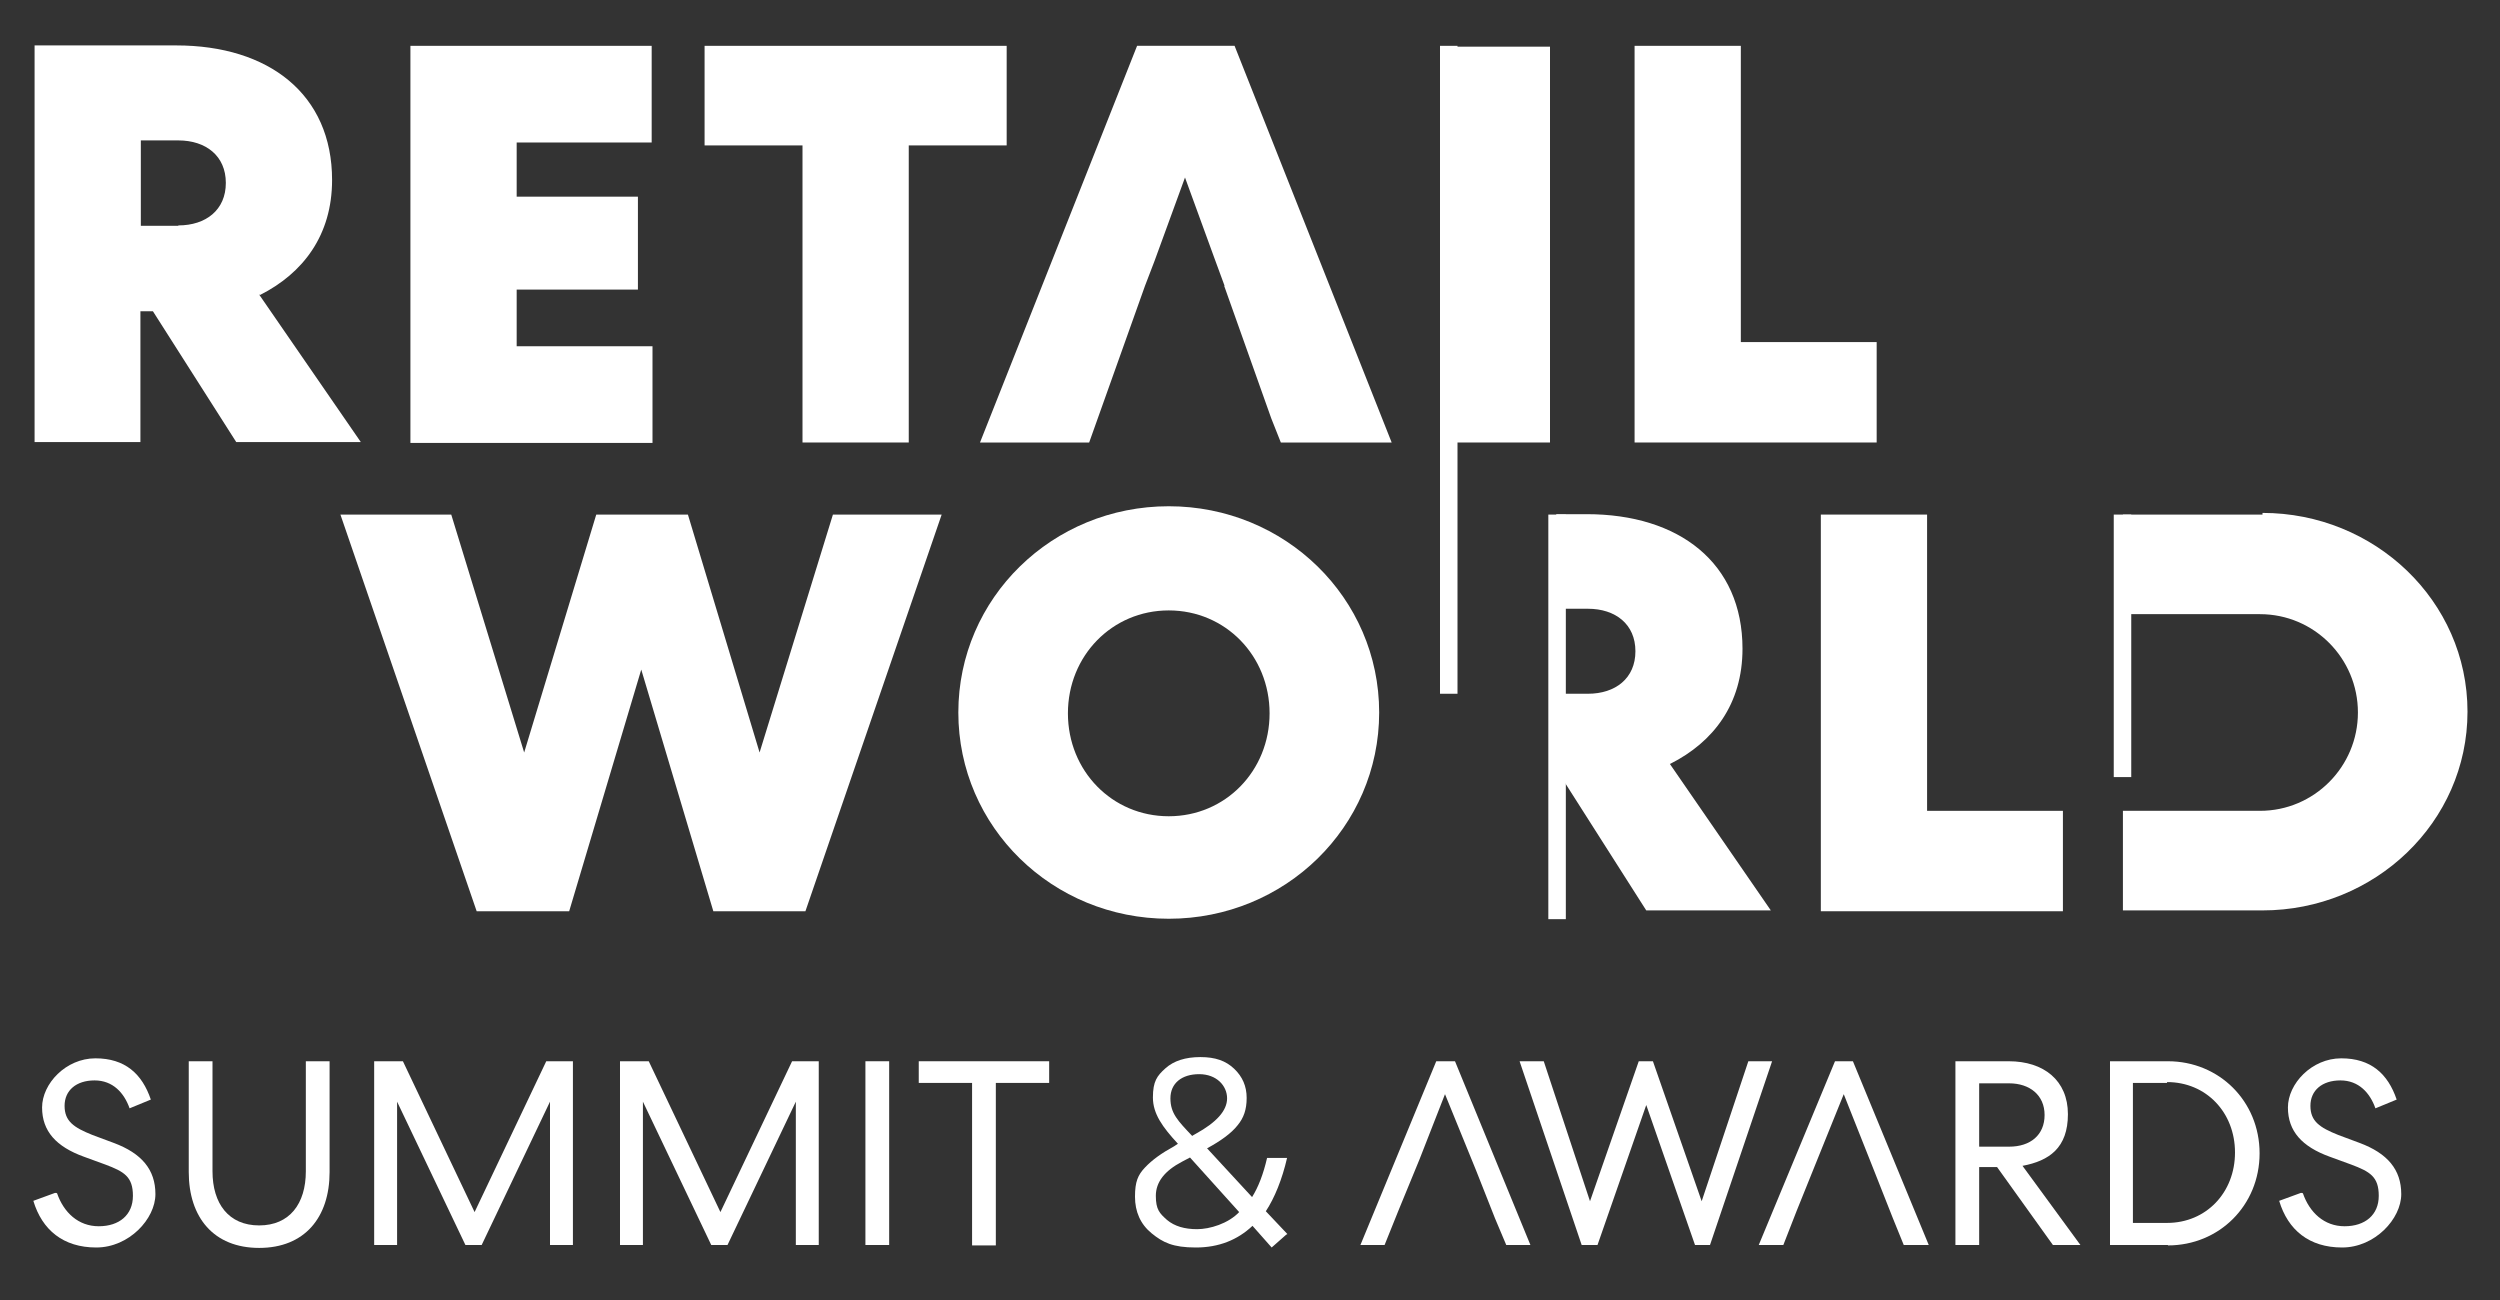
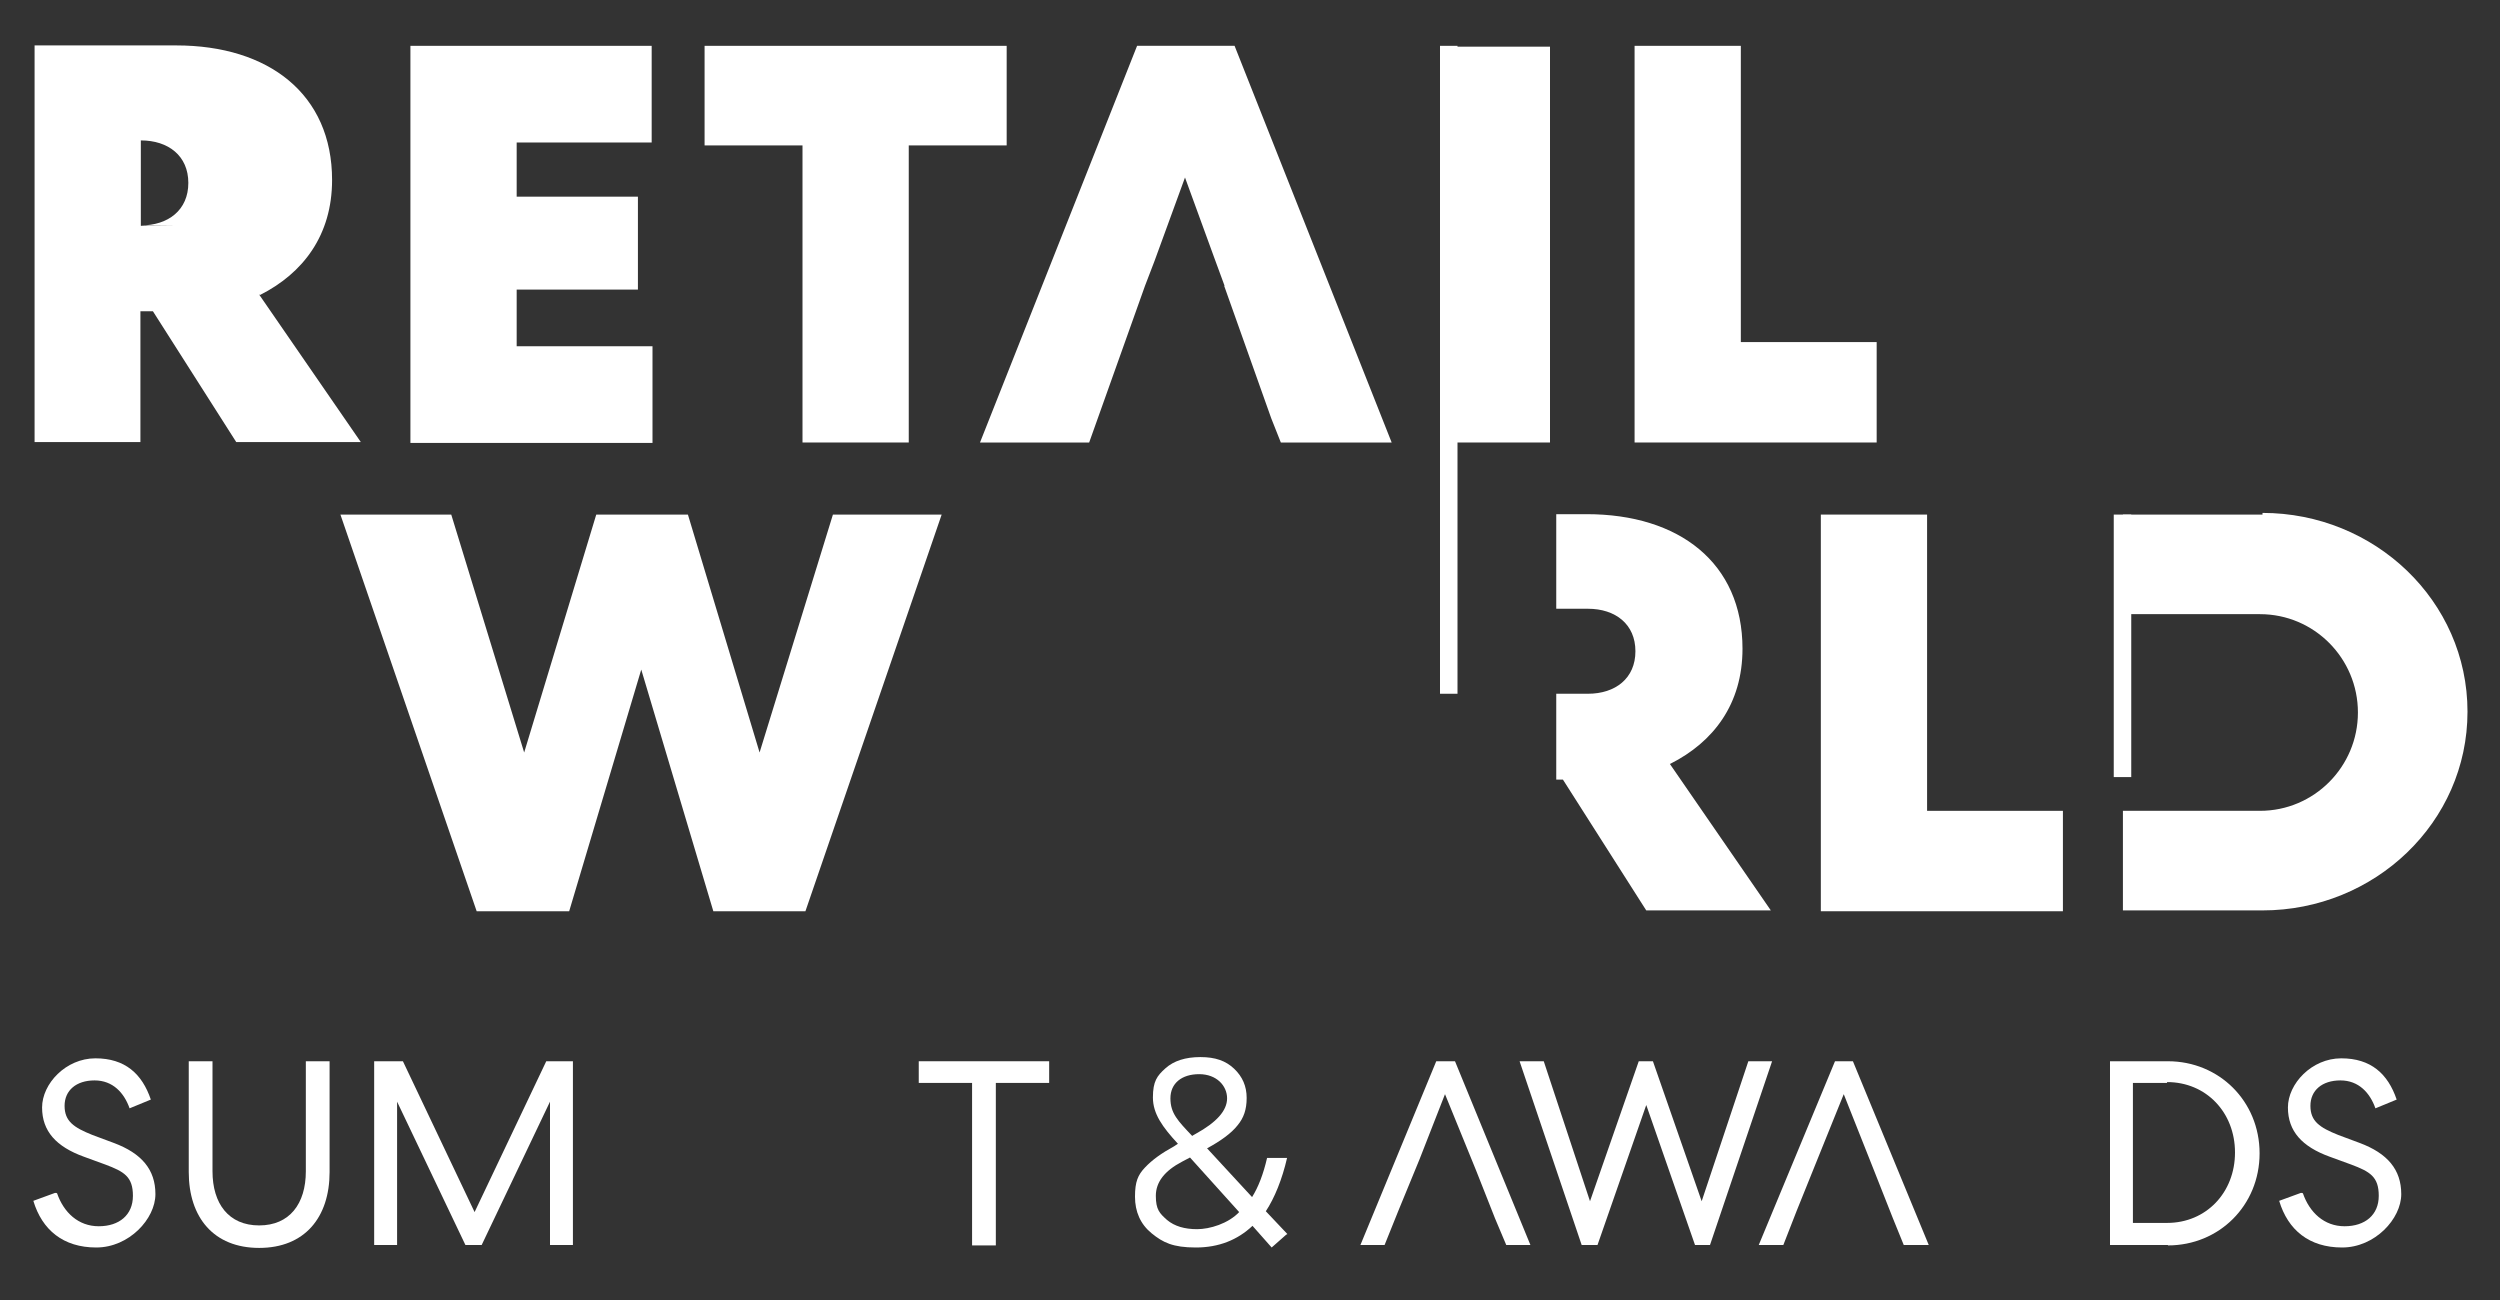
<svg xmlns="http://www.w3.org/2000/svg" id="Layer_1" data-name="Layer 1" viewBox="0 0 600 312.1">
  <rect x="0" y="0" width="600" height="312.1" fill="#333333" stroke="none" />
  <defs>
    <style>      .cls-1 {        fill: #fff;        stroke-width: 0px;      }    </style>
  </defs>
  <g>
    <path class="cls-1" d="M114.4,218.7l-32.7-95.2h26.6l17.5,57.1,17.3-57.1h22l17.2,57.1,17.6-57.1h26.1l-32.7,95.2h-22.1l-17.3-58-17.3,58h-22.1Z" />
-     <path class="cls-1" d="M280.5,220.5c-27.9,0-50.5-22-50.5-49.5s22.6-49.5,50.5-49.5,50.5,22,50.5,49.5-22.6,49.5-50.5,49.5ZM280.5,146.5c-13.6,0-24.2,10.9-24.2,24.7s10.6,24.7,24.2,24.7,24.2-10.9,24.2-24.7-10.6-24.7-24.2-24.7Z" />
    <path class="cls-1" d="M462.5,123.5v71.1h32.6v24.1h-58.1v-95.2h25.5Z" />
    <path class="cls-1" d="M543,123.5h-33.5v23.9h32.9c13,0,23.5,10.6,23.5,23.6s-10.5,23.6-23.5,23.6h-32.9v23.9h33.5c26.9,0,49.2-21.1,49.2-47.7s-22.3-47.7-49.2-47.7v.3Z" />
    <path class="cls-1" d="M98.4,11h58v23.2h-32.4v13h29.1v22.3h-29.1v13.6h32.6v23.2h-58.1V11Z" />
    <path class="cls-1" d="M169,11h72.6v23.9h-23.5v71.3h-25.5V34.9h-23.5V11h-.1Z" />
    <path class="cls-1" d="M417.8,11v71.1h32.6v24.1h-58.1V11h25.5Z" />
    <polygon class="cls-1" points="274.8 68.6 277.1 62.6 277.1 62.6 277.1 62.6 284.4 42.6 291.4 61.8 291.4 61.8 291.4 61.8 293.9 68.6 293.8 68.6 305.1 100.4 307.4 106.2 334 106.2 296.3 11 272.9 11 235.2 106.2 261.4 106.2 274.8 68.6 274.8 68.6" />
    <rect class="cls-1" x="346.2" y="11.2" width="25.8" height="95" />
    <path class="cls-1" d="M400.9,183.3c10.3-5.2,17.3-14.3,17.3-27.6,0-20.6-15.2-32.3-37.4-32.3h-7.3v22.7h7.6c6.6,0,11.4,3.7,11.4,10.2s-4.8,10.2-11.4,10.2h-7.6v20.6h1.6l20,31.4h29.9l-24.4-35.4v.3Z" />
-     <path class="cls-1" d="M62.4,70.8c10.3-5.2,17.3-14.3,17.3-27.6,0-20.6-15.2-32.3-37.4-32.3H8.3v95.2h25.4v-31.4h3l20,31.4h29.9l-24.4-35.4h.1ZM42.8,54.2h-9v-20.5h9c6.6,0,11.4,3.7,11.4,10.2s-4.8,10.2-11.4,10.2h0Z" />
+     <path class="cls-1" d="M62.4,70.8c10.3-5.2,17.3-14.3,17.3-27.6,0-20.6-15.2-32.3-37.4-32.3H8.3v95.2h25.4v-31.4h3l20,31.4h29.9l-24.4-35.4h.1ZM42.8,54.2h-9v-20.5c6.6,0,11.4,3.7,11.4,10.2s-4.8,10.2-11.4,10.2h0Z" />
    <rect class="cls-1" x="345.6" y="11" width="4.2" height="155.5" />
-     <rect class="cls-1" x="371.6" y="123.5" width="4.2" height="97.1" />
    <rect class="cls-1" x="507.3" y="123.5" width="4.2" height="63" />
  </g>
  <g>
    <path class="cls-1" d="M13.7,286.4c1.6,4.6,5.1,7.9,10,7.9s8.2-2.7,8.2-7.3-2.1-5.8-6.6-7.5l-5.2-1.9c-6.6-2.4-10-6.1-10-11.8s5.7-11.8,12.8-11.8,11.2,3.7,13.3,9.9l-5.1,2.1c-1.3-3.7-4-6.7-8.4-6.7s-7.2,2.4-7.2,6.1,2.2,5.2,6.7,7l5.1,1.9c6.7,2.5,10,6.4,10,12.3s-6.3,12.8-14.2,12.8-13-4.2-15.1-11.2l5.2-1.9h.3Z" />
    <path class="cls-1" d="M45.3,281.3v-26.6h5.7v26.4c0,7.8,3.9,13,11.2,13s11.2-5.2,11.2-13v-26.4h5.7v26.6c0,10.9-6,18.2-16.9,18.2s-16.9-7.3-16.9-18.2Z" />
    <path class="cls-1" d="M137.5,254.7v44.1h-5.5v-34.4l-16.4,34.4h-3.9l-16.4-34.4v34.4h-5.5v-44.1h6.9l17.2,36.2,17.2-36.2h6.6Z" />
-     <path class="cls-1" d="M196.5,254.7v44.1h-5.5v-34.4l-16.4,34.4h-3.9l-16.4-34.4v34.4h-5.5v-44.1h6.9l17.2,36.2,17.2-36.2h6.6Z" />
-     <path class="cls-1" d="M213.4,254.7v44.1h-5.7v-44.1h5.7Z" />
    <path class="cls-1" d="M220.4,254.7h31.4v5.2h-12.8v39h-5.7v-39h-12.8v-5.2h0Z" />
    <path class="cls-1" d="M308.6,296.4l-3.4,3-4.6-5.2c-3.6,3.4-8.1,5.2-13.6,5.2s-7.9-1.2-10.6-3.4c-2.7-2.2-4-5.2-4-8.8s.7-5.2,2.4-7,3.9-3.4,7-5.1l.9-.6c-3.7-4-6-7.2-6-11.1s1-5.2,3-7,4.8-2.7,8.4-2.7,6.1.9,8.1,2.8,3,4.2,3,7-.7,4.8-2.2,6.6c-1.5,1.9-4,3.7-7.3,5.5h0l10.8,11.7c1.5-2.4,2.7-5.5,3.6-9.4h4.8c-1.2,5.2-3,9.6-5.1,12.8l5.2,5.5h-.1ZM297.4,290.9l-11.8-13.1-1.9,1c-4.2,2.2-6.3,4.9-6.3,8.2s.9,4.2,2.7,5.8c1.8,1.5,4.2,2.2,7.2,2.2s7.5-1.3,10.2-4.2h0ZM286.3,272.5l.7-.4c4.9-2.7,7.5-5.5,7.5-8.5s-2.5-5.8-6.7-5.8-6.9,2.2-6.9,5.8,1.8,5.4,5.2,9h.1Z" />
    <path class="cls-1" d="M379.6,298.8l-14.9-44.1h5.8l11.1,33.6,11.7-33.6h3.4l11.7,33.6,11.2-33.6h5.7l-14.9,44.1h-3.6l-11.7-33.6-11.7,33.6h-3.7Z" />
-     <path class="cls-1" d="M475,298.8h-5.7v-44.1h12.8c8.4,0,14.2,4.6,14.2,12.7s-4.5,11.2-10.9,12.4l13.9,19h-6.6l-13.4-18.7h-4.3v18.7h0ZM475,275.2h7.2c5.1,0,8.5-2.8,8.5-7.6s-3.6-7.6-8.5-7.6h-7.2v15.2h0Z" />
    <path class="cls-1" d="M520.3,298.8h-13.9v-44.1h13.9c12.3,0,22,9.6,22,22.1s-9.7,22.1-22,22.1h0ZM520.1,259.9h-8.2v33.6h8.2c9.4,0,16.3-7.3,16.3-16.9s-6.9-16.9-16.3-16.9h0Z" />
    <path class="cls-1" d="M552.7,286.4c1.6,4.6,5.1,7.9,10,7.9s8.2-2.7,8.2-7.3-2.1-5.8-6.6-7.5l-5.2-1.9c-6.6-2.4-10-6.1-10-11.8s5.7-11.8,12.8-11.8,11.2,3.7,13.3,9.9l-5.1,2.1c-1.3-3.7-4-6.7-8.4-6.7s-7.2,2.4-7.2,6.1,2.2,5.2,6.7,7l5.1,1.9c6.7,2.5,10,6.4,10,12.3s-6.3,12.8-14.2,12.8-13-4.2-15.1-11.2l5.2-1.9h.3Z" />
    <polygon class="cls-1" points="349.2 254.7 344.7 254.7 326.5 298.8 332.3 298.8 335.6 290.6 340.7 278.2 346.8 262.6 354.3 281 354.3 281 358.8 292.4 361.5 298.8 367.3 298.8 349.2 254.7" />
    <polygon class="cls-1" points="444.7 254.7 440.4 254.7 422.1 298.8 428 298.8 431.2 290.6 436.2 278.2 442.5 262.6 449.8 281 449.8 281 454.3 292.4 456.9 298.8 462.9 298.8 444.7 254.7" />
  </g>
</svg>